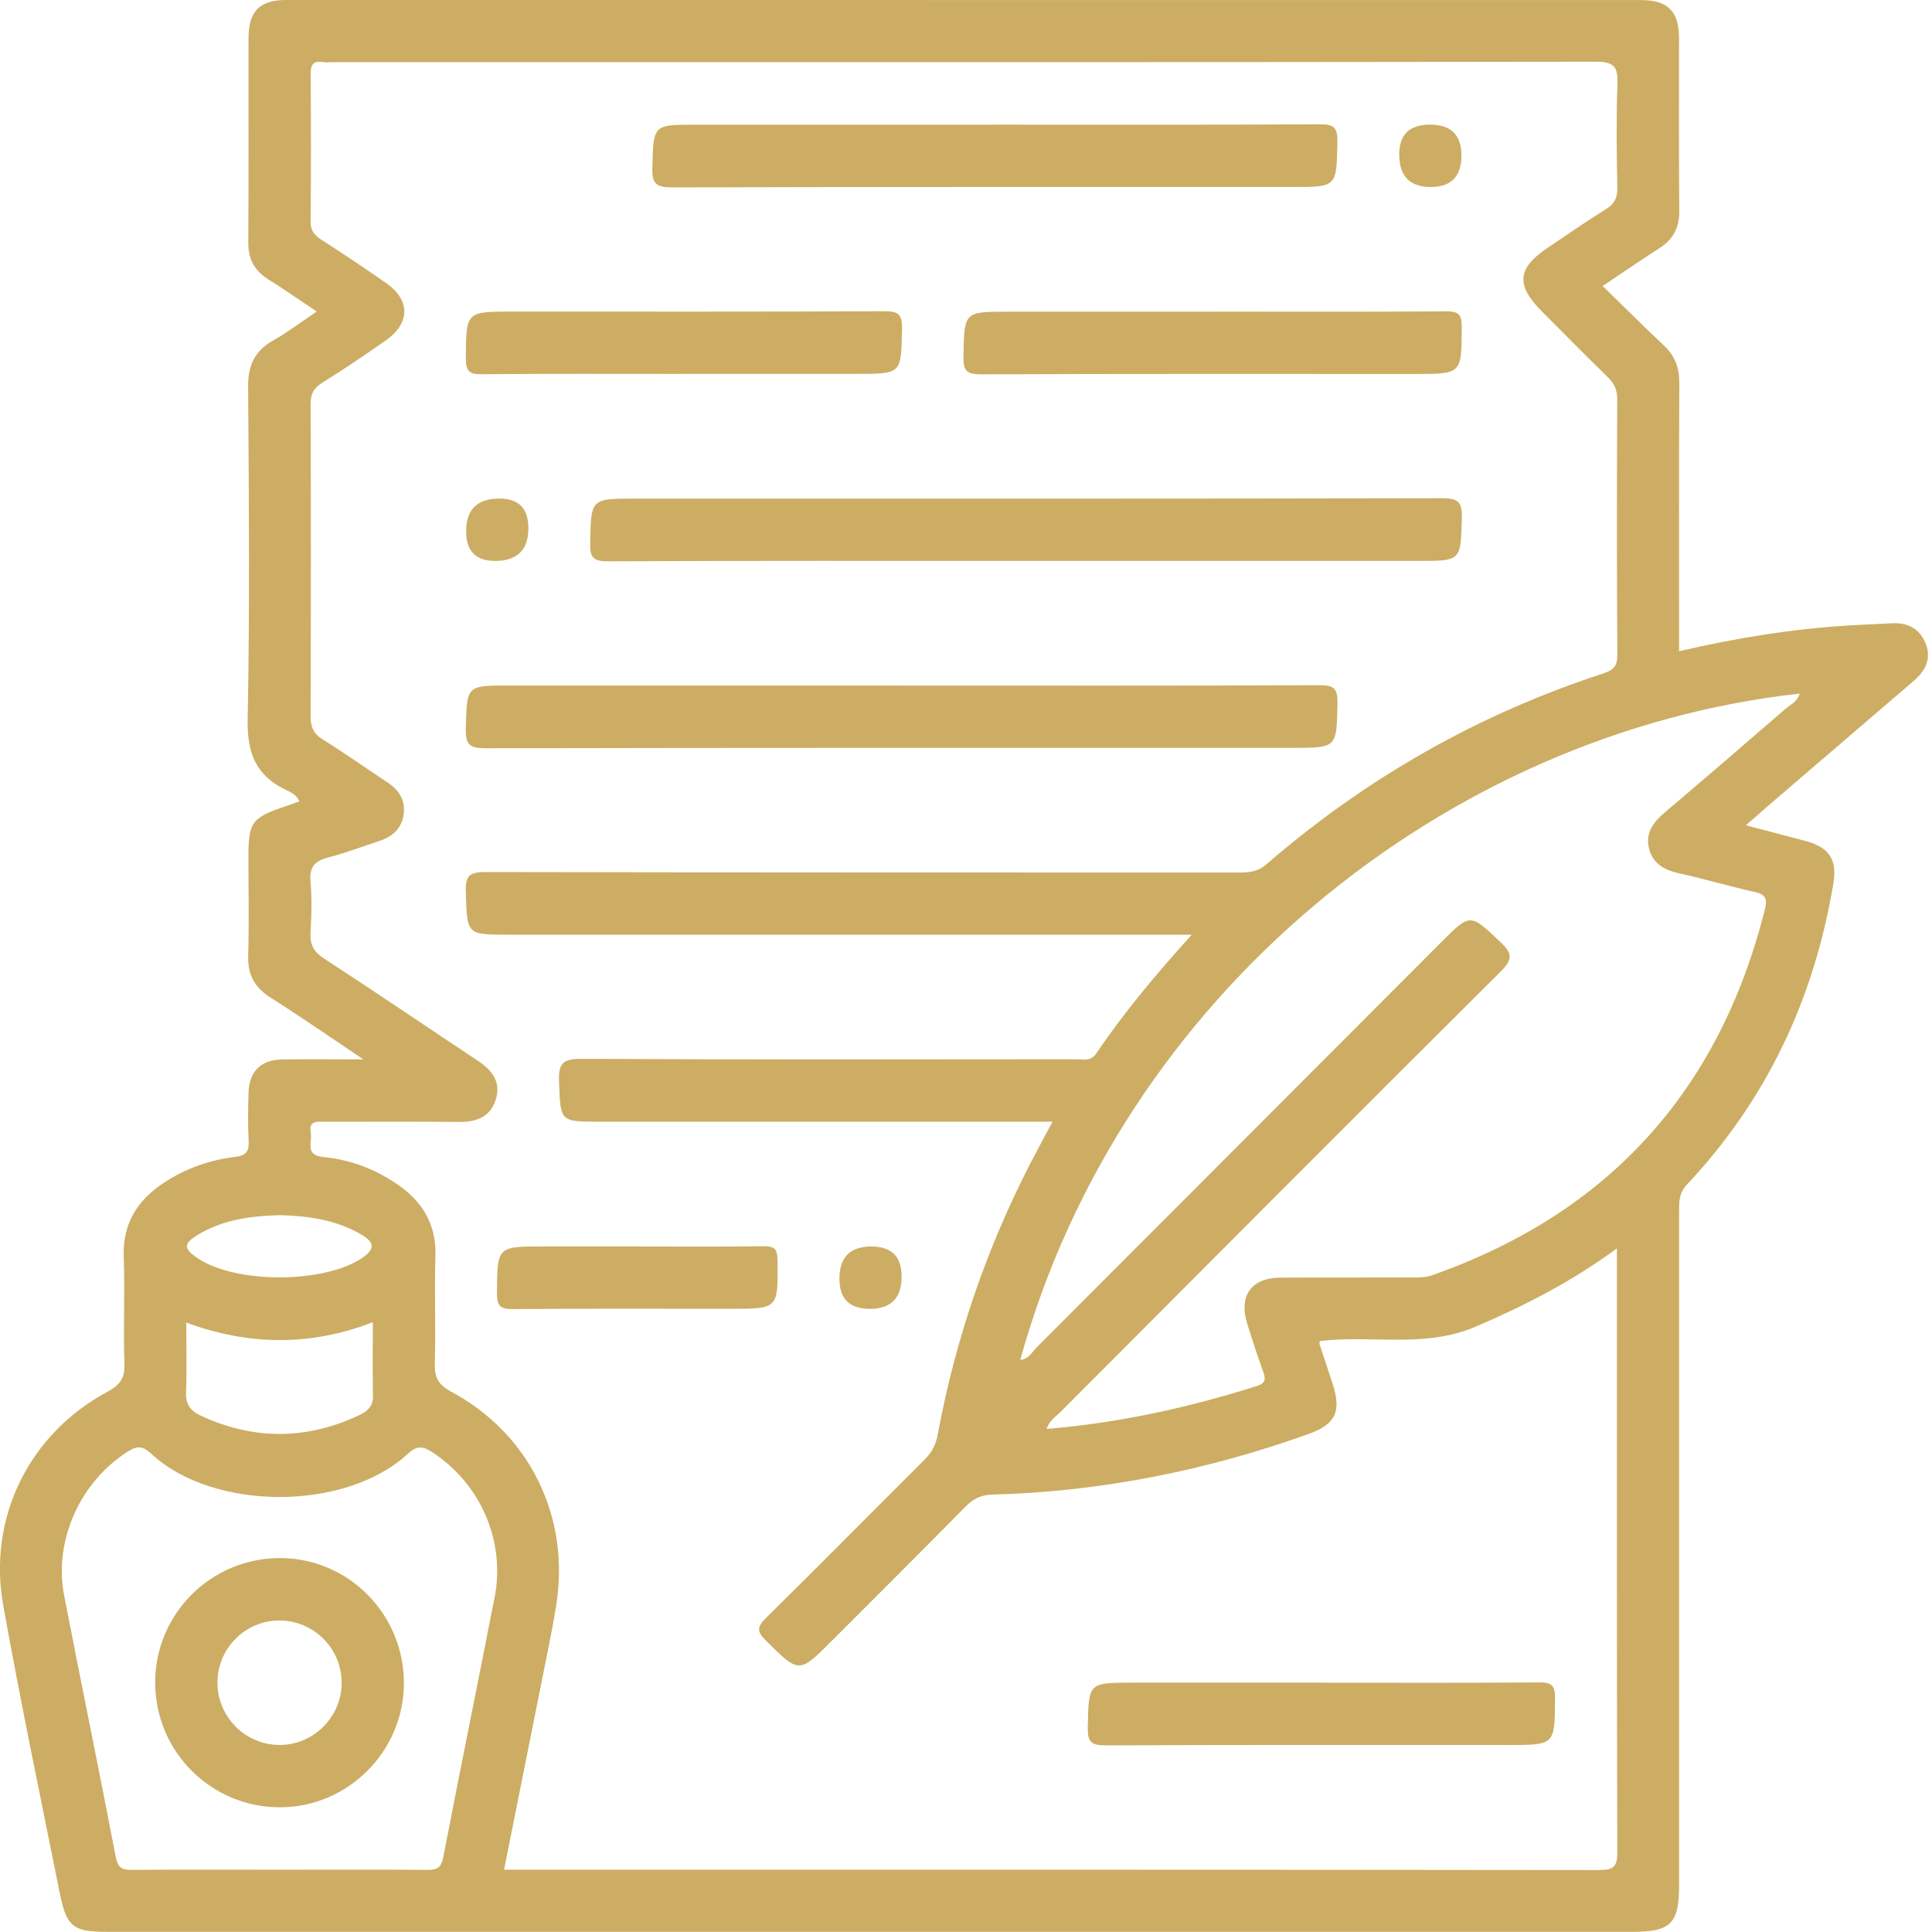
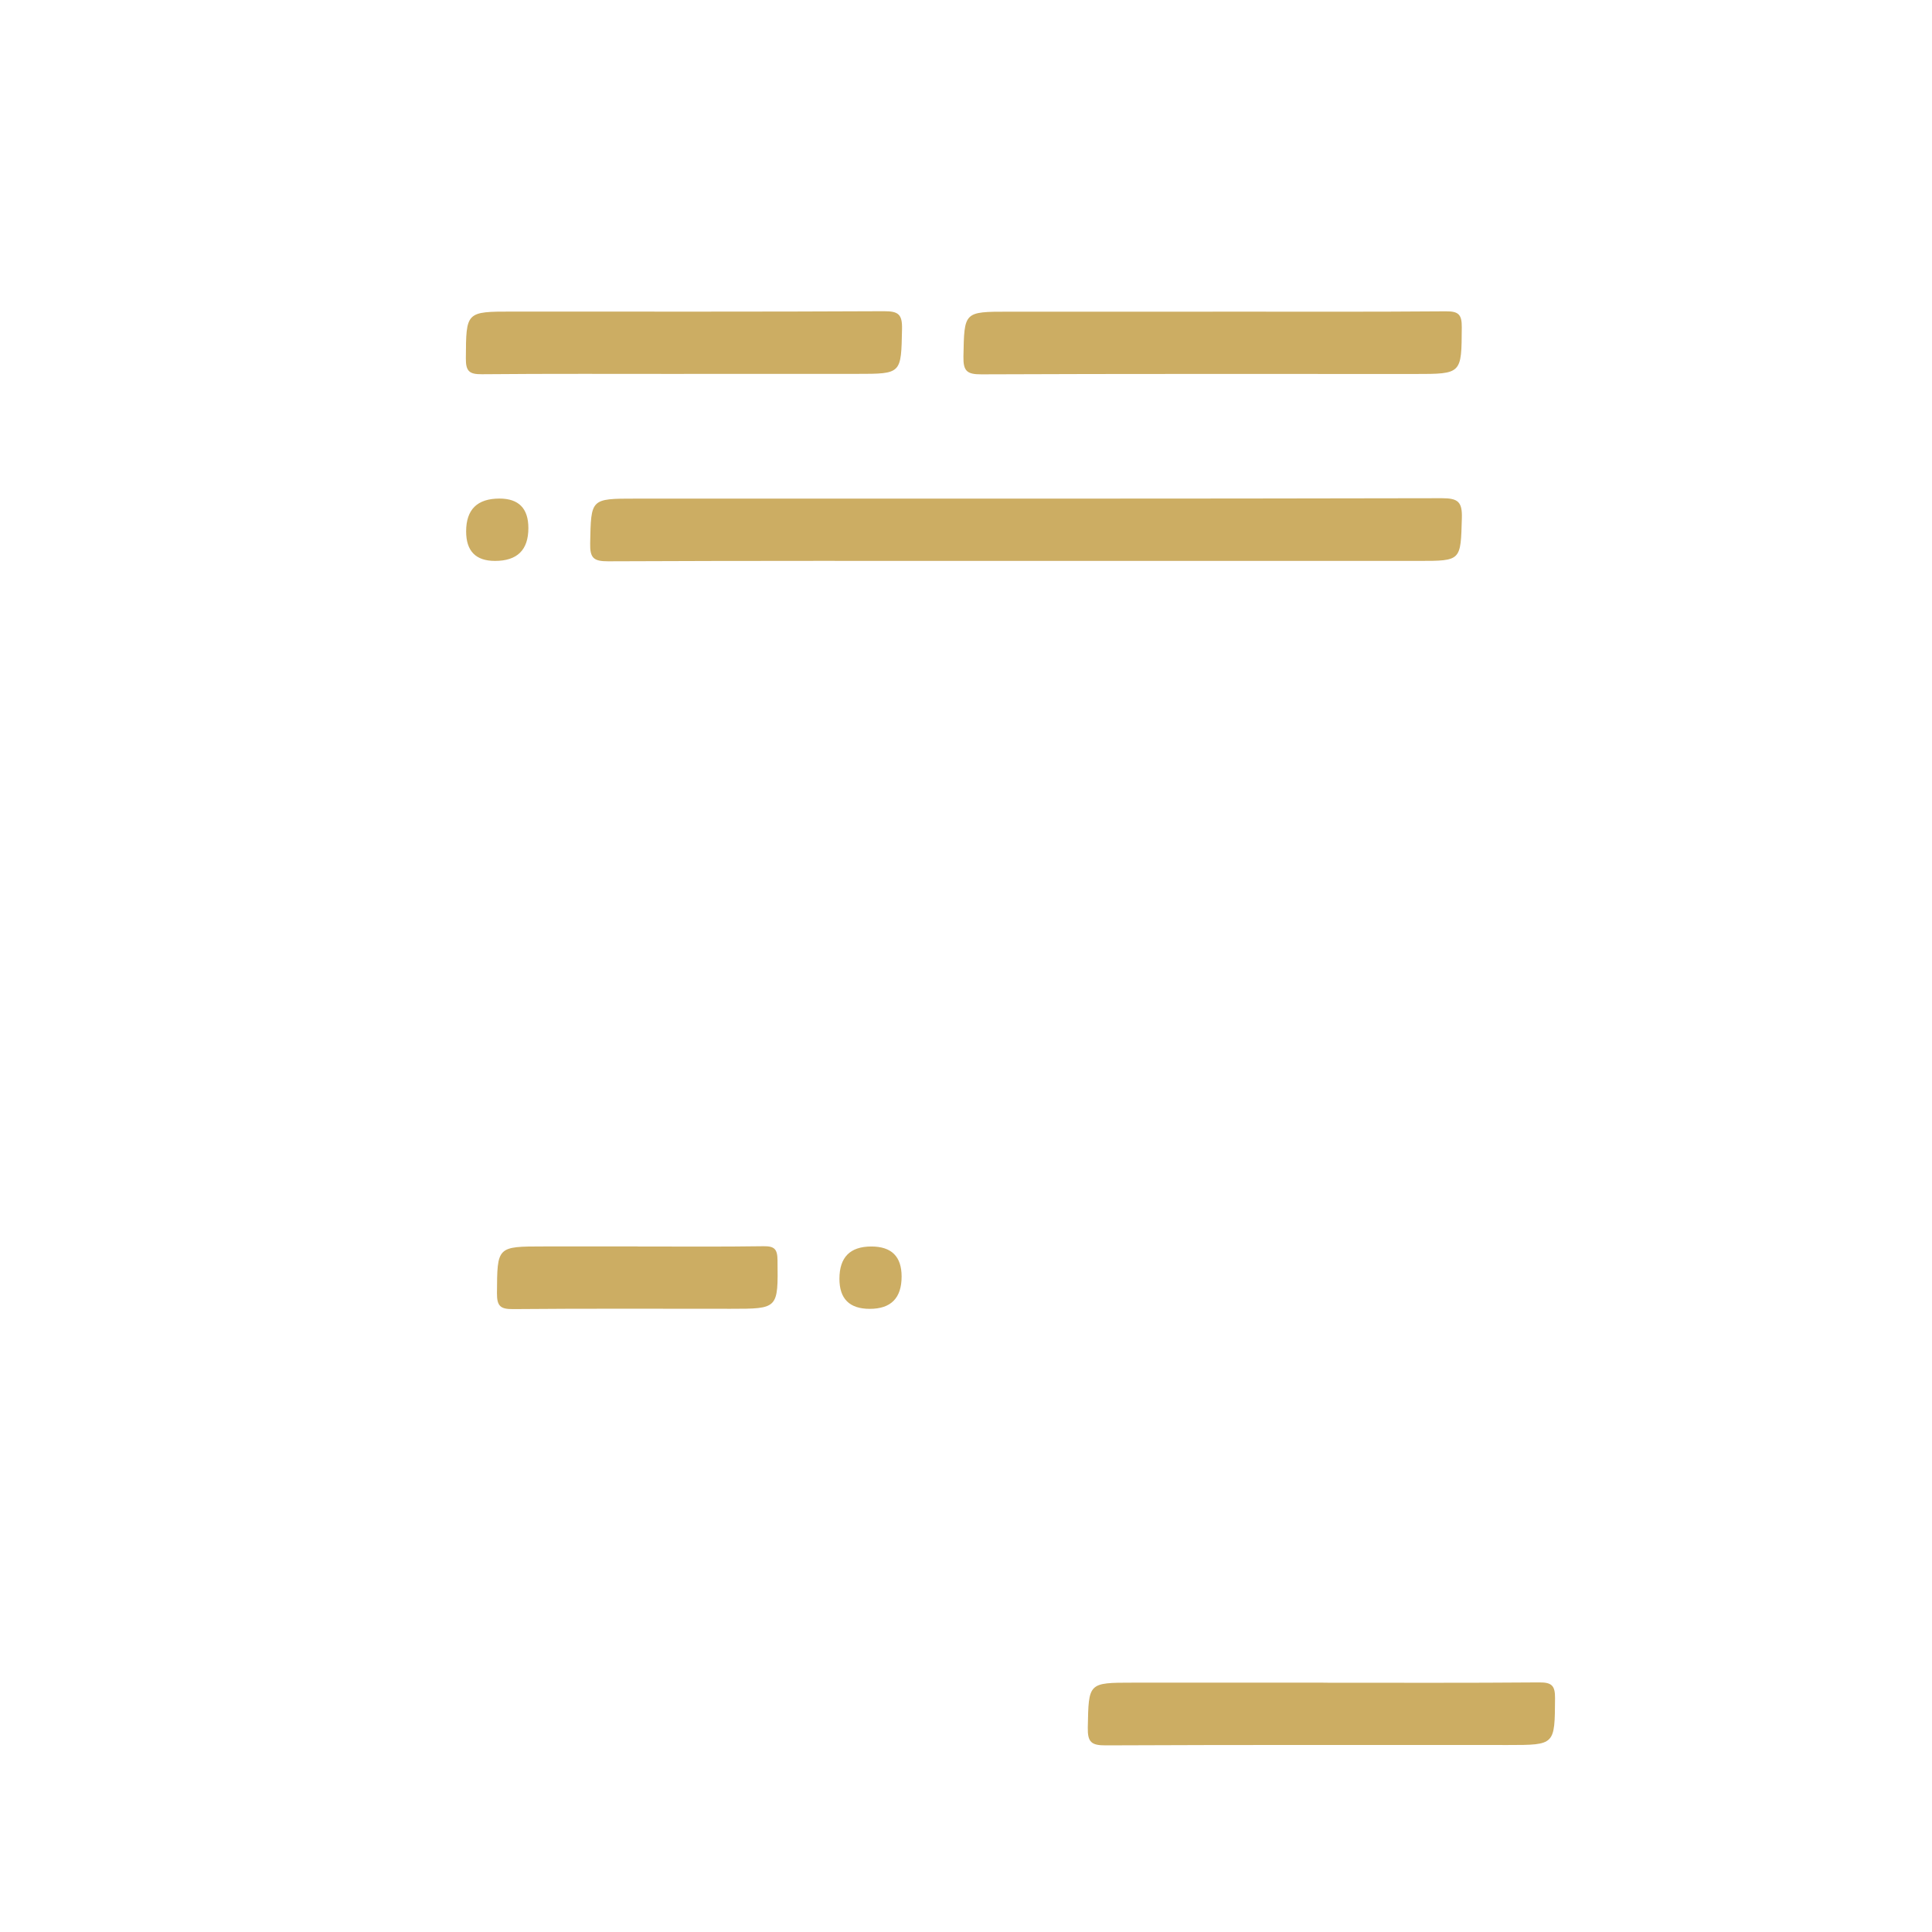
<svg xmlns="http://www.w3.org/2000/svg" width="70" height="70" viewBox="0 0 70 70" fill="none">
  <g clip-path="url(#clip0_68_1830)">
-     <path d="M69.772 23.324C69.555 22.774 69.12 22.552 68.542 22.582C68.051 22.609 67.558 22.629 67.066 22.657C64.981 22.778 62.925 23.109 60.837 23.595V22.846C60.837 19.858 60.828 16.871 60.845 13.885C60.849 13.326 60.687 12.891 60.28 12.511C59.546 11.824 58.836 11.11 58.068 10.363C58.804 9.872 59.457 9.418 60.126 8.991C60.628 8.671 60.849 8.243 60.843 7.641C60.824 5.548 60.839 3.454 60.834 1.361C60.83 0.405 60.419 0.002 59.452 0.002C43.091 0 26.729 0 10.368 0C9.406 0 9.007 0.407 9.005 1.376C8.999 3.846 9.014 6.316 8.996 8.786C8.992 9.394 9.223 9.811 9.728 10.126C10.296 10.482 10.848 10.868 11.475 11.287C10.903 11.671 10.421 12.04 9.899 12.334C9.229 12.712 8.984 13.234 8.99 14.008C9.018 18.029 9.052 22.053 8.973 26.072C8.949 27.287 9.278 28.109 10.368 28.623C10.551 28.71 10.754 28.802 10.848 29.035C10.669 29.099 10.496 29.163 10.321 29.222C9.122 29.627 9.001 29.79 9.001 31.029C9.001 32.228 9.028 33.429 8.992 34.626C8.971 35.313 9.22 35.776 9.798 36.142C10.878 36.825 11.93 37.556 13.167 38.384C12.023 38.384 11.108 38.369 10.193 38.388C9.446 38.404 9.03 38.83 9.005 39.581C8.986 40.168 8.979 40.758 9.009 41.345C9.028 41.727 8.913 41.87 8.517 41.917C7.603 42.028 6.74 42.329 5.961 42.838C4.992 43.47 4.438 44.316 4.483 45.533C4.53 46.825 4.463 48.122 4.508 49.413C4.527 49.94 4.34 50.185 3.892 50.426C1.059 51.951 -0.454 54.983 0.118 58.172C0.743 61.661 1.471 65.128 2.168 68.603C2.409 69.81 2.654 69.994 3.868 69.994C22.295 69.994 40.723 69.994 59.151 69.994C60.538 69.994 60.837 69.693 60.837 68.3C60.837 60.162 60.837 52.024 60.837 43.886C60.837 43.54 60.83 43.229 61.116 42.924C64.013 39.845 65.732 36.179 66.424 32.017C66.569 31.151 66.287 30.703 65.412 30.468C64.725 30.283 64.037 30.108 63.254 29.903C63.629 29.578 63.908 29.329 64.19 29.086C65.901 27.618 67.612 26.149 69.323 24.683C69.749 24.318 69.994 23.885 69.772 23.318V23.324ZM7.187 44.728C8.098 44.184 9.114 44.05 10.18 44.027C11.193 44.061 12.205 44.199 13.118 44.746C13.561 45.012 13.591 45.255 13.139 45.567C11.77 46.51 8.527 46.526 7.141 45.575C6.643 45.232 6.643 45.053 7.187 44.728ZM6.748 47.919C9.018 48.756 11.243 48.779 13.508 47.907C13.508 48.862 13.497 49.728 13.514 50.593C13.521 50.974 13.278 51.151 13.005 51.279C11.089 52.18 9.165 52.179 7.247 51.279C6.904 51.119 6.722 50.868 6.739 50.447C6.771 49.63 6.748 48.811 6.748 47.917V47.919ZM17.919 57.875C17.312 61.007 16.667 64.132 16.066 67.267C15.991 67.66 15.852 67.754 15.481 67.75C13.698 67.734 11.914 67.743 10.131 67.743C8.348 67.743 6.563 67.734 4.781 67.75C4.414 67.754 4.267 67.668 4.192 67.27C3.587 64.114 2.936 60.966 2.324 57.809C1.936 55.81 2.913 53.677 4.64 52.587C4.978 52.373 5.178 52.393 5.474 52.668C7.727 54.759 12.521 54.767 14.782 52.668C15.119 52.355 15.341 52.403 15.677 52.625C17.408 53.767 18.318 55.825 17.922 57.875H17.919ZM57.95 67.756C44.923 67.739 31.896 67.743 18.869 67.743H18.263C18.73 65.409 19.187 63.133 19.639 60.857C19.818 59.959 20.008 59.063 20.153 58.159C20.665 54.968 19.193 51.949 16.347 50.422C15.878 50.172 15.737 49.904 15.754 49.396C15.793 48.105 15.735 46.808 15.776 45.517C15.816 44.331 15.281 43.498 14.338 42.87C13.544 42.341 12.661 42.011 11.722 41.923C11.025 41.857 11.322 41.381 11.26 41.046C11.175 40.59 11.488 40.641 11.774 40.643C13.393 40.647 15.014 40.633 16.633 40.65C17.26 40.656 17.759 40.475 17.96 39.845C18.165 39.203 17.832 38.777 17.316 38.435C15.46 37.205 13.619 35.952 11.752 34.737C11.366 34.487 11.221 34.224 11.251 33.774C11.29 33.166 11.302 32.548 11.249 31.94C11.202 31.411 11.409 31.193 11.893 31.067C12.525 30.903 13.141 30.671 13.762 30.464C14.246 30.302 14.575 29.99 14.63 29.465C14.681 28.971 14.445 28.616 14.039 28.348C13.256 27.832 12.491 27.287 11.695 26.793C11.351 26.581 11.251 26.332 11.253 25.941C11.266 22.177 11.268 18.414 11.253 14.651C11.253 14.275 11.362 14.062 11.68 13.864C12.456 13.383 13.212 12.867 13.963 12.345C14.871 11.718 14.878 10.871 13.98 10.248C13.21 9.714 12.429 9.192 11.642 8.684C11.386 8.518 11.249 8.353 11.253 8.017C11.272 6.254 11.27 4.49 11.255 2.726C11.251 2.381 11.313 2.184 11.706 2.25C11.821 2.268 11.94 2.253 12.058 2.253C27.316 2.253 42.572 2.259 57.829 2.236C58.501 2.236 58.623 2.44 58.603 3.048C58.558 4.292 58.573 5.54 58.599 6.786C58.606 7.159 58.501 7.383 58.181 7.581C57.464 8.025 56.773 8.511 56.071 8.981C54.968 9.721 54.915 10.329 55.869 11.287C56.666 12.085 57.456 12.889 58.264 13.676C58.499 13.906 58.597 14.139 58.595 14.474C58.582 17.556 58.578 20.636 58.599 23.717C58.603 24.128 58.462 24.278 58.098 24.397C53.565 25.877 49.495 28.19 45.89 31.311C45.589 31.573 45.292 31.613 44.932 31.613C35.825 31.609 26.717 31.614 17.612 31.596C17.051 31.596 16.857 31.688 16.876 32.301C16.925 33.866 16.891 33.866 18.431 33.866H43.18C41.884 35.298 40.73 36.675 39.723 38.165C39.514 38.474 39.228 38.378 38.963 38.378C33.001 38.384 27.039 38.395 21.077 38.363C20.388 38.359 20.227 38.529 20.255 39.201C20.313 40.639 20.272 40.641 21.723 40.641H38.135C37.835 41.204 37.57 41.689 37.316 42.183C35.719 45.291 34.607 48.564 33.971 51.998C33.901 52.373 33.746 52.64 33.489 52.896C31.574 54.803 29.677 56.727 27.753 58.622C27.423 58.946 27.419 59.114 27.747 59.439C28.956 60.636 28.942 60.65 30.149 59.439C31.759 57.826 33.376 56.22 34.974 54.596C35.254 54.311 35.527 54.165 35.941 54.153C39.885 54.046 43.709 53.284 47.419 51.953C48.383 51.606 48.607 51.149 48.291 50.162C48.134 49.671 47.967 49.184 47.807 48.694C47.801 48.673 47.812 48.649 47.82 48.589C49.689 48.359 51.617 48.862 53.467 48.067C55.235 47.307 56.933 46.448 58.584 45.23V45.865C58.584 52.945 58.578 60.023 58.597 67.103C58.597 67.626 58.48 67.754 57.951 67.754L57.95 67.756ZM64.694 25.679C63.239 26.942 61.78 28.198 60.312 29.442C59.909 29.783 59.617 30.167 59.74 30.713C59.87 31.285 60.295 31.524 60.849 31.645C61.763 31.844 62.661 32.117 63.576 32.316C63.974 32.403 64.039 32.571 63.947 32.941C62.294 39.536 58.273 43.963 51.869 46.211C51.656 46.286 51.41 46.286 51.178 46.286C49.582 46.292 47.986 46.281 46.389 46.292C45.331 46.3 44.872 46.953 45.192 47.973C45.375 48.555 45.563 49.135 45.77 49.707C45.864 49.968 45.851 50.119 45.548 50.215C43.069 51 40.546 51.556 37.924 51.772C38.016 51.469 38.249 51.333 38.424 51.158C43.733 45.833 49.038 40.505 54.369 35.204C54.819 34.756 54.802 34.547 54.36 34.129C53.262 33.094 53.283 33.069 52.204 34.152C47.325 39.041 42.445 43.931 37.562 48.816C37.389 48.99 37.27 49.251 36.967 49.27C40.616 36.05 52.409 26.541 65.205 25.131C65.129 25.417 64.877 25.526 64.698 25.681L64.694 25.679Z" fill="#CCAD63" />
    <path d="M37.176 20.323C32.129 20.323 27.082 20.314 22.035 20.337C21.511 20.338 21.372 20.222 21.383 19.689C21.415 18.066 21.391 18.066 23.019 18.066C32.761 18.066 42.503 18.072 52.243 18.051C52.825 18.051 52.983 18.179 52.966 18.77C52.921 20.321 52.953 20.323 51.4 20.323H37.176Z" fill="#CCAD63" />
-     <path d="M32.666 24.839C37.713 24.839 42.76 24.849 47.807 24.826C48.331 24.824 48.468 24.943 48.459 25.474C48.427 27.096 48.451 27.096 46.823 27.096C37.081 27.096 27.339 27.091 17.599 27.111C17.015 27.111 16.859 26.982 16.876 26.39C16.921 24.839 16.889 24.837 18.442 24.837H32.666V24.839Z" fill="#CCAD63" />
-     <path d="M36.045 4.516C39.965 4.516 43.886 4.527 47.805 4.503C48.327 4.499 48.468 4.618 48.456 5.15C48.423 6.773 48.449 6.775 46.822 6.775C39.334 6.775 31.847 6.768 24.359 6.79C23.777 6.79 23.619 6.662 23.636 6.071C23.681 4.518 23.649 4.518 25.202 4.518C28.817 4.518 32.431 4.518 36.047 4.518L36.045 4.516Z" fill="#CCAD63" />
-     <path d="M43.935 11.291C46.751 11.291 49.567 11.303 52.386 11.28C52.843 11.276 52.967 11.393 52.963 11.856C52.952 13.55 52.971 13.55 51.26 13.55C46.026 13.55 40.791 13.541 35.558 13.563C35.035 13.565 34.897 13.447 34.907 12.916C34.939 11.293 34.914 11.293 36.543 11.293C39.007 11.293 41.471 11.293 43.937 11.293L43.935 11.291Z" fill="#CCAD63" />
+     <path d="M43.935 11.291C46.751 11.291 49.567 11.303 52.386 11.28C52.843 11.276 52.967 11.393 52.963 11.856C52.952 13.55 52.971 13.55 51.26 13.55C46.026 13.55 40.791 13.541 35.558 13.563C35.035 13.565 34.897 13.447 34.907 12.916C34.939 11.293 34.914 11.293 36.543 11.293C39.007 11.293 41.471 11.293 43.937 11.293L43.935 11.291" fill="#CCAD63" />
    <path d="M47.95 60.968C50.555 60.968 53.16 60.979 55.766 60.957C56.225 60.953 56.346 61.073 56.342 61.533C56.33 63.225 56.349 63.225 54.638 63.225C49.779 63.225 44.921 63.216 40.062 63.238C39.537 63.24 39.403 63.118 39.413 62.589C39.445 60.968 39.42 60.966 41.048 60.966H47.95V60.968Z" fill="#CCAD63" />
    <path d="M24.782 13.548C22.34 13.548 19.9 13.537 17.459 13.559C17.005 13.563 16.875 13.452 16.879 12.985C16.89 11.289 16.872 11.289 18.581 11.289C23.063 11.289 27.547 11.299 32.029 11.276C32.549 11.274 32.694 11.387 32.682 11.922C32.648 13.546 32.675 13.546 31.048 13.546C28.959 13.546 26.871 13.546 24.782 13.546V13.548Z" fill="#CCAD63" />
    <path d="M23.089 45.163C24.613 45.163 26.14 45.176 27.665 45.153C28.06 45.148 28.166 45.257 28.171 45.656C28.192 47.422 28.205 47.42 26.47 47.42C23.842 47.42 21.212 47.408 18.584 47.431C18.126 47.435 18.004 47.318 18.006 46.855C18.017 45.161 17.998 45.161 19.709 45.161C20.835 45.161 21.963 45.161 23.089 45.161V45.163Z" fill="#CCAD63" />
-     <path d="M50.697 5.589C50.697 4.874 51.068 4.516 51.81 4.516C52.57 4.516 52.951 4.888 52.951 5.631C52.951 6.394 52.58 6.775 51.838 6.775C51.078 6.775 50.697 6.38 50.697 5.591V5.589Z" fill="#CCAD63" />
    <path d="M19.144 19.134C19.144 19.927 18.741 20.323 17.935 20.323C17.238 20.323 16.889 19.967 16.889 19.254C16.889 18.461 17.291 18.064 18.097 18.064C18.795 18.064 19.144 18.421 19.144 19.134Z" fill="#CCAD63" />
    <path d="M31.57 45.163C32.302 45.163 32.667 45.525 32.667 46.251C32.667 47.031 32.282 47.422 31.512 47.422C30.78 47.422 30.414 47.059 30.414 46.334C30.414 45.553 30.799 45.163 31.57 45.163Z" fill="#CCAD63" />
-     <path d="M10.154 56.452C7.656 56.444 5.623 58.466 5.623 60.959C5.623 63.46 7.643 65.482 10.139 65.482C12.596 65.482 14.619 63.468 14.634 61.009C14.649 58.504 12.641 56.459 10.154 56.452ZM10.162 63.223C8.91 63.24 7.882 62.224 7.878 60.964C7.874 59.74 8.876 58.724 10.094 58.713C11.351 58.7 12.379 59.716 12.379 60.97C12.379 62.193 11.382 63.206 10.162 63.223Z" fill="#CCAD63" />
  </g>
  <defs>
    <clipPath id="clip0_68_1830">
      <rect width="69.855" height="70" fill="white" />
    </clipPath>
  </defs>
</svg>